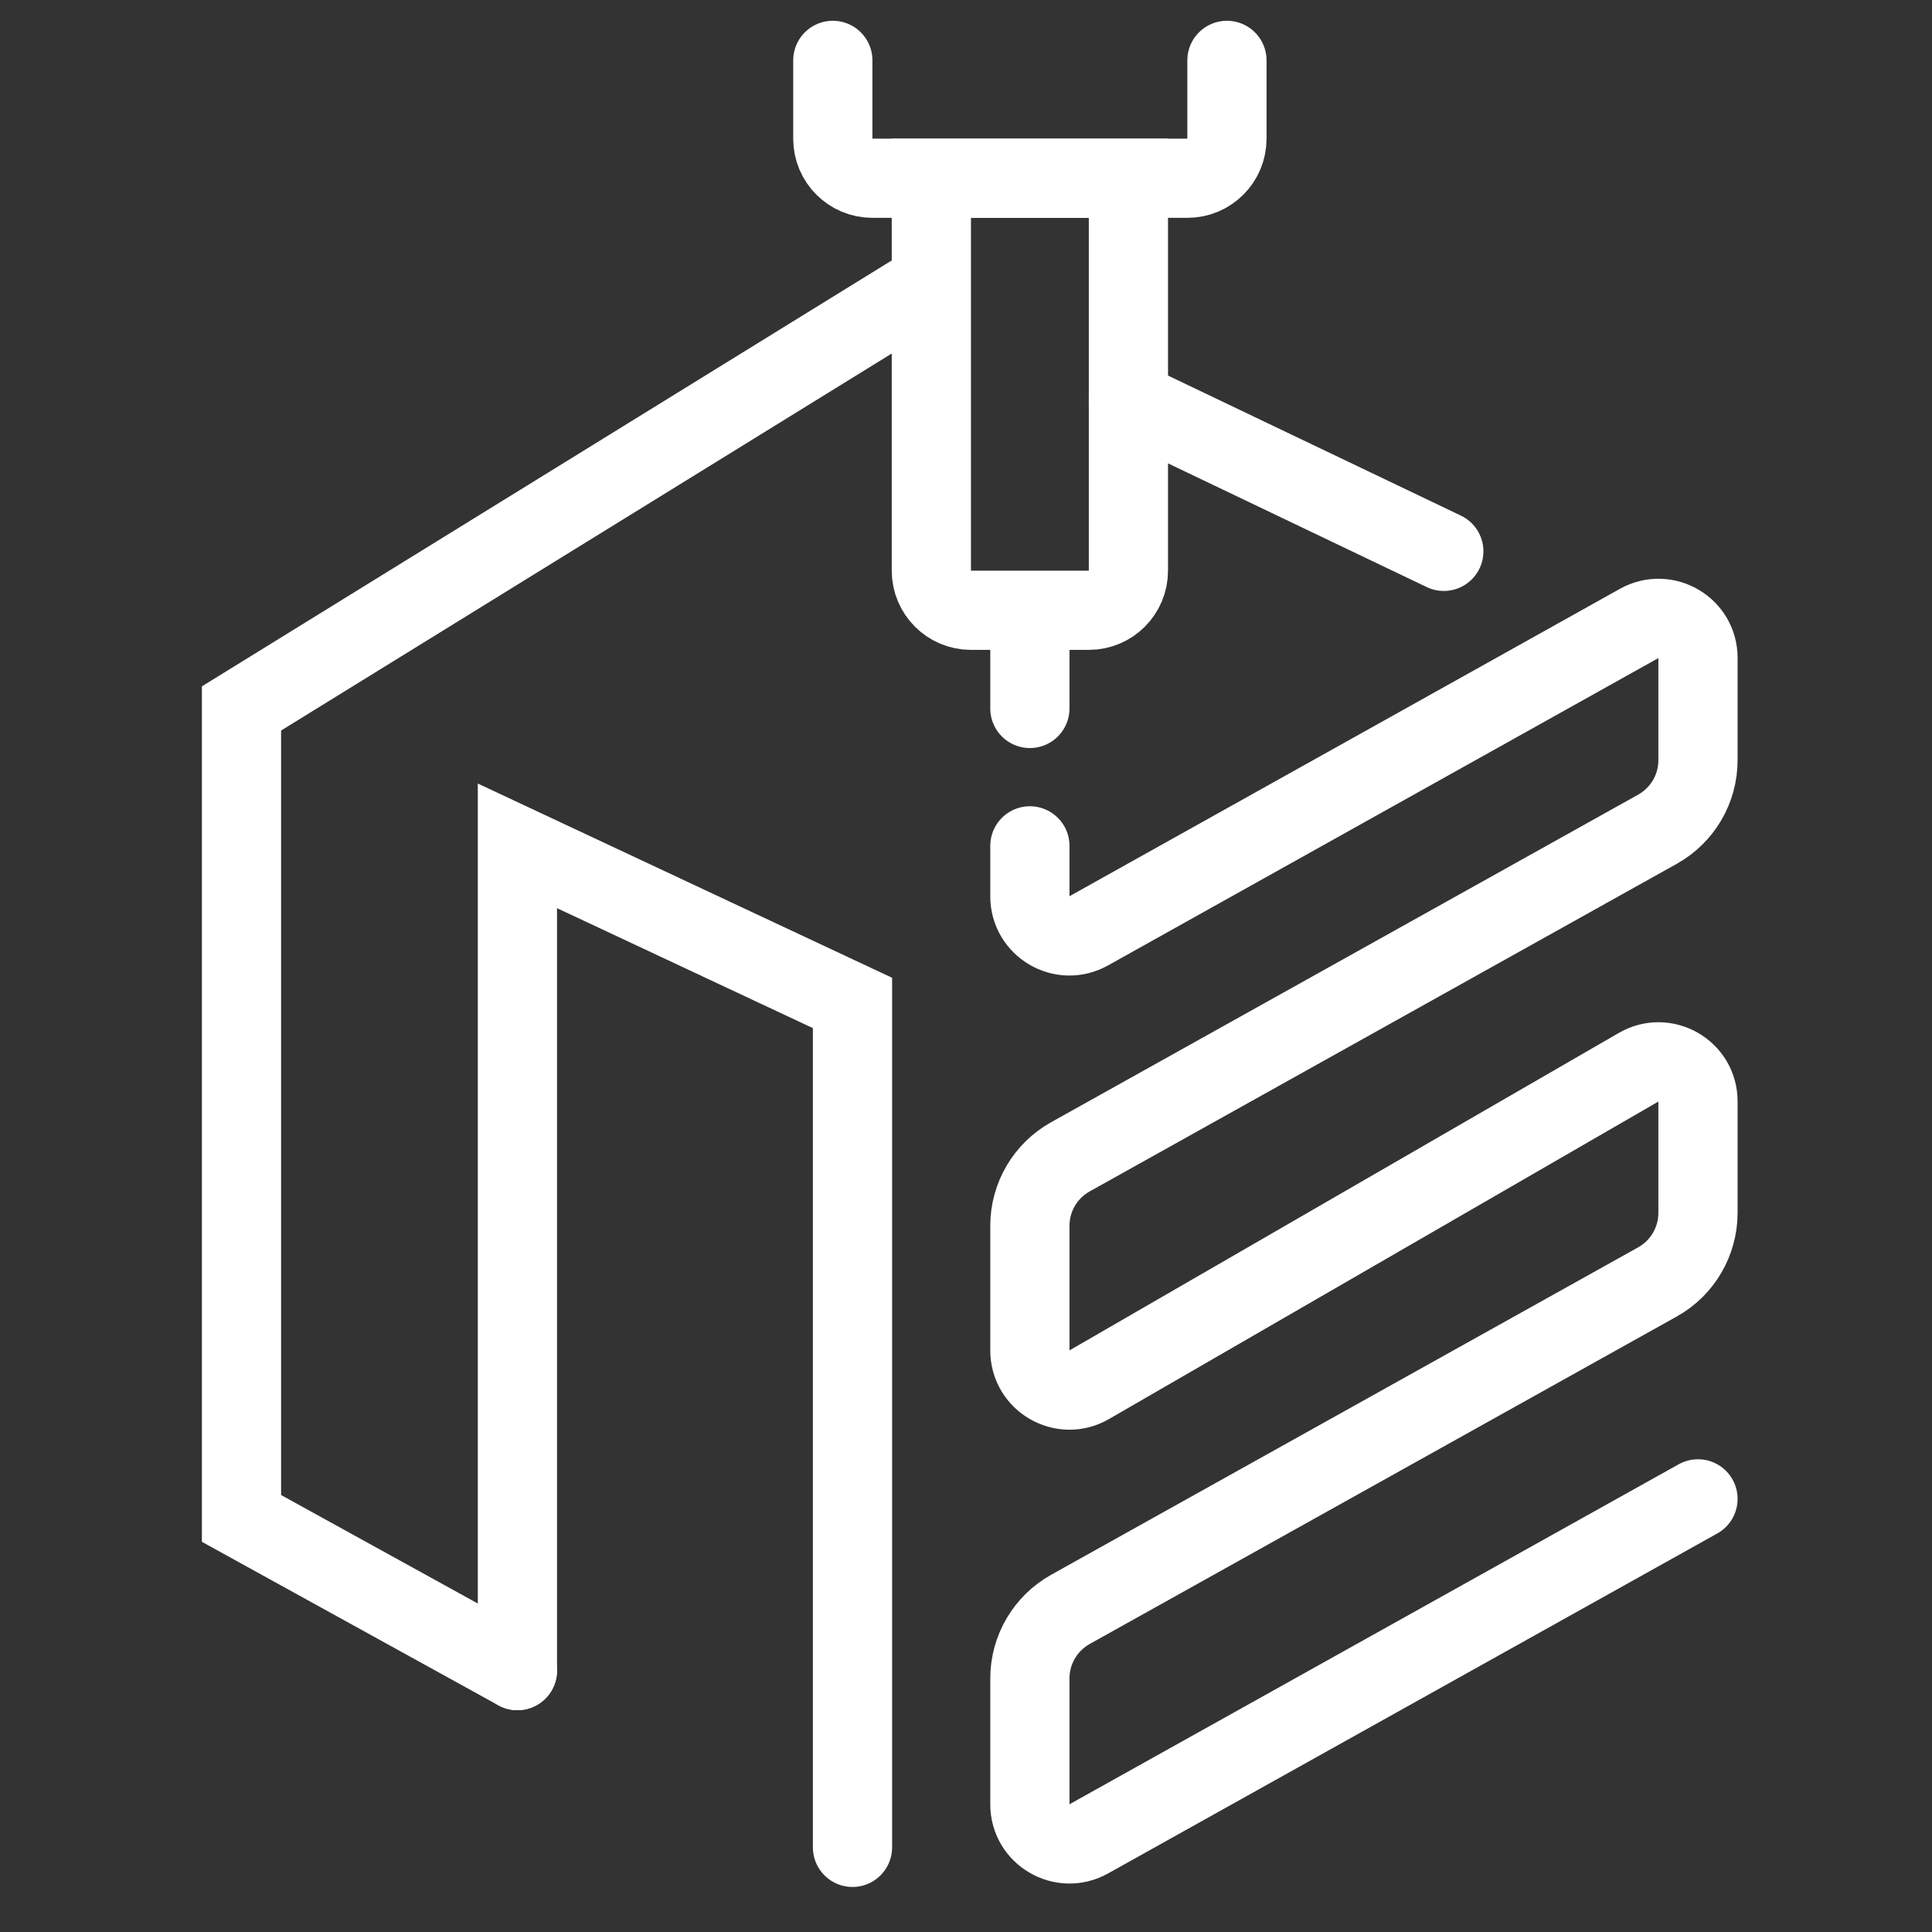
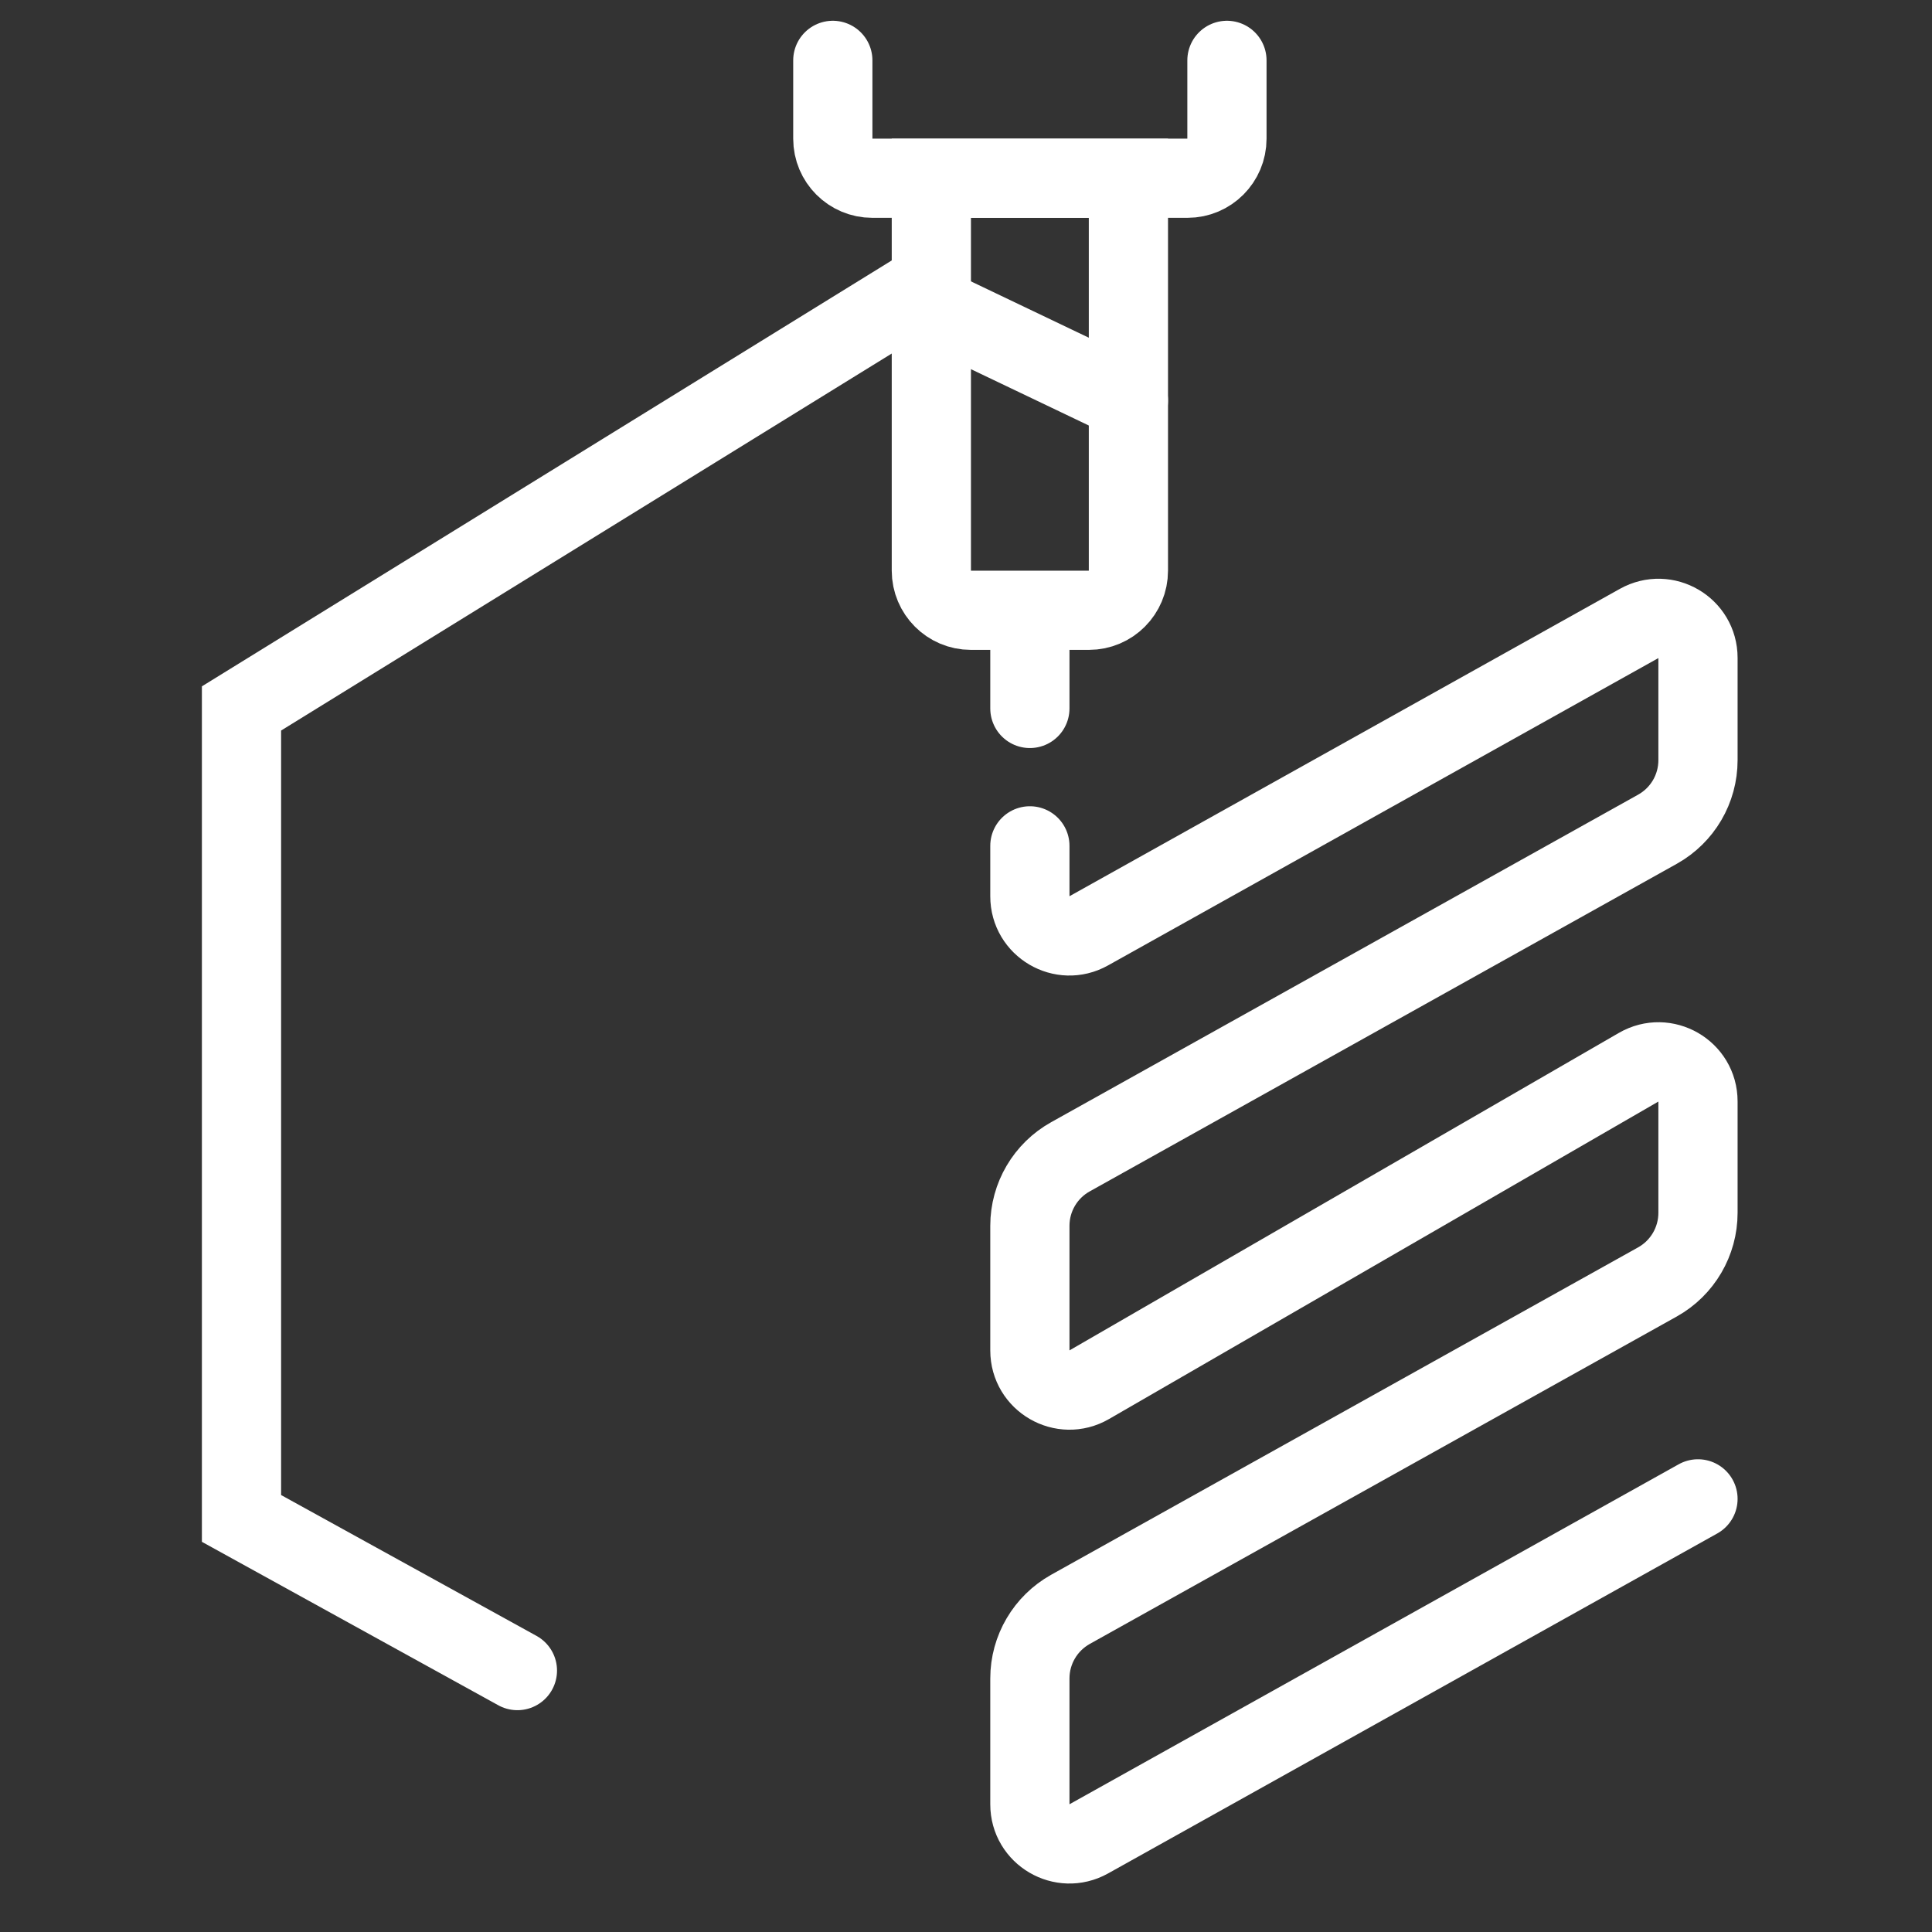
<svg xmlns="http://www.w3.org/2000/svg" width="16" height="16" viewBox="0 0 16 16" fill="none">
  <rect x="0" y="0" width="16" height="16" fill="#333333" stroke="none" />
-   <path d="M4.285 13.835L2 12.575V5.867L7.533 2.451M11.957 4.566L9.345 3.317" stroke="white" stroke-width="0.656" stroke-linecap="round" />
+   <path d="M4.285 13.835L2 12.575V5.867L7.533 2.451L9.345 3.317" stroke="white" stroke-width="0.656" stroke-linecap="round" />
  <path d="M14.062 12.413L9.016 15.229C8.798 15.35 8.529 15.193 8.529 14.943V13.9C8.529 13.662 8.658 13.444 8.865 13.328L13.727 10.616C13.934 10.5 14.062 10.281 14.062 10.044V9.121C14.062 8.869 13.789 8.712 13.571 8.838L9.02 11.468C8.802 11.594 8.529 11.436 8.529 11.184V10.151C8.529 9.914 8.658 9.695 8.865 9.58L13.727 6.867C13.934 6.751 14.062 6.533 14.062 6.295V5.448C14.062 5.199 13.794 5.041 13.575 5.163L9.016 7.709C8.798 7.831 8.529 7.673 8.529 7.423V7.005" stroke="white" stroke-width="0.656" stroke-linecap="round" />
-   <path d="M4.285 13.835V7.005L7.06 8.306V15.299" stroke="white" stroke-width="0.656" stroke-linecap="round" />
  <path d="M9.018 5.054H8.04C7.86 5.054 7.713 4.907 7.713 4.726V1.476H9.345V4.726C9.345 4.907 9.199 5.054 9.018 5.054Z" stroke="white" stroke-width="0.656" stroke-linecap="round" />
  <path d="M6.897 0.5L6.897 1.149C6.897 1.329 7.043 1.476 7.224 1.476L9.834 1.476C10.015 1.476 10.161 1.329 10.161 1.149L10.161 0.5" stroke="white" stroke-width="0.656" stroke-linecap="round" />
  <path d="M8.529 5.216L8.529 5.867" stroke="white" stroke-width="0.656" stroke-linecap="round" stroke-linejoin="round" />
</svg>